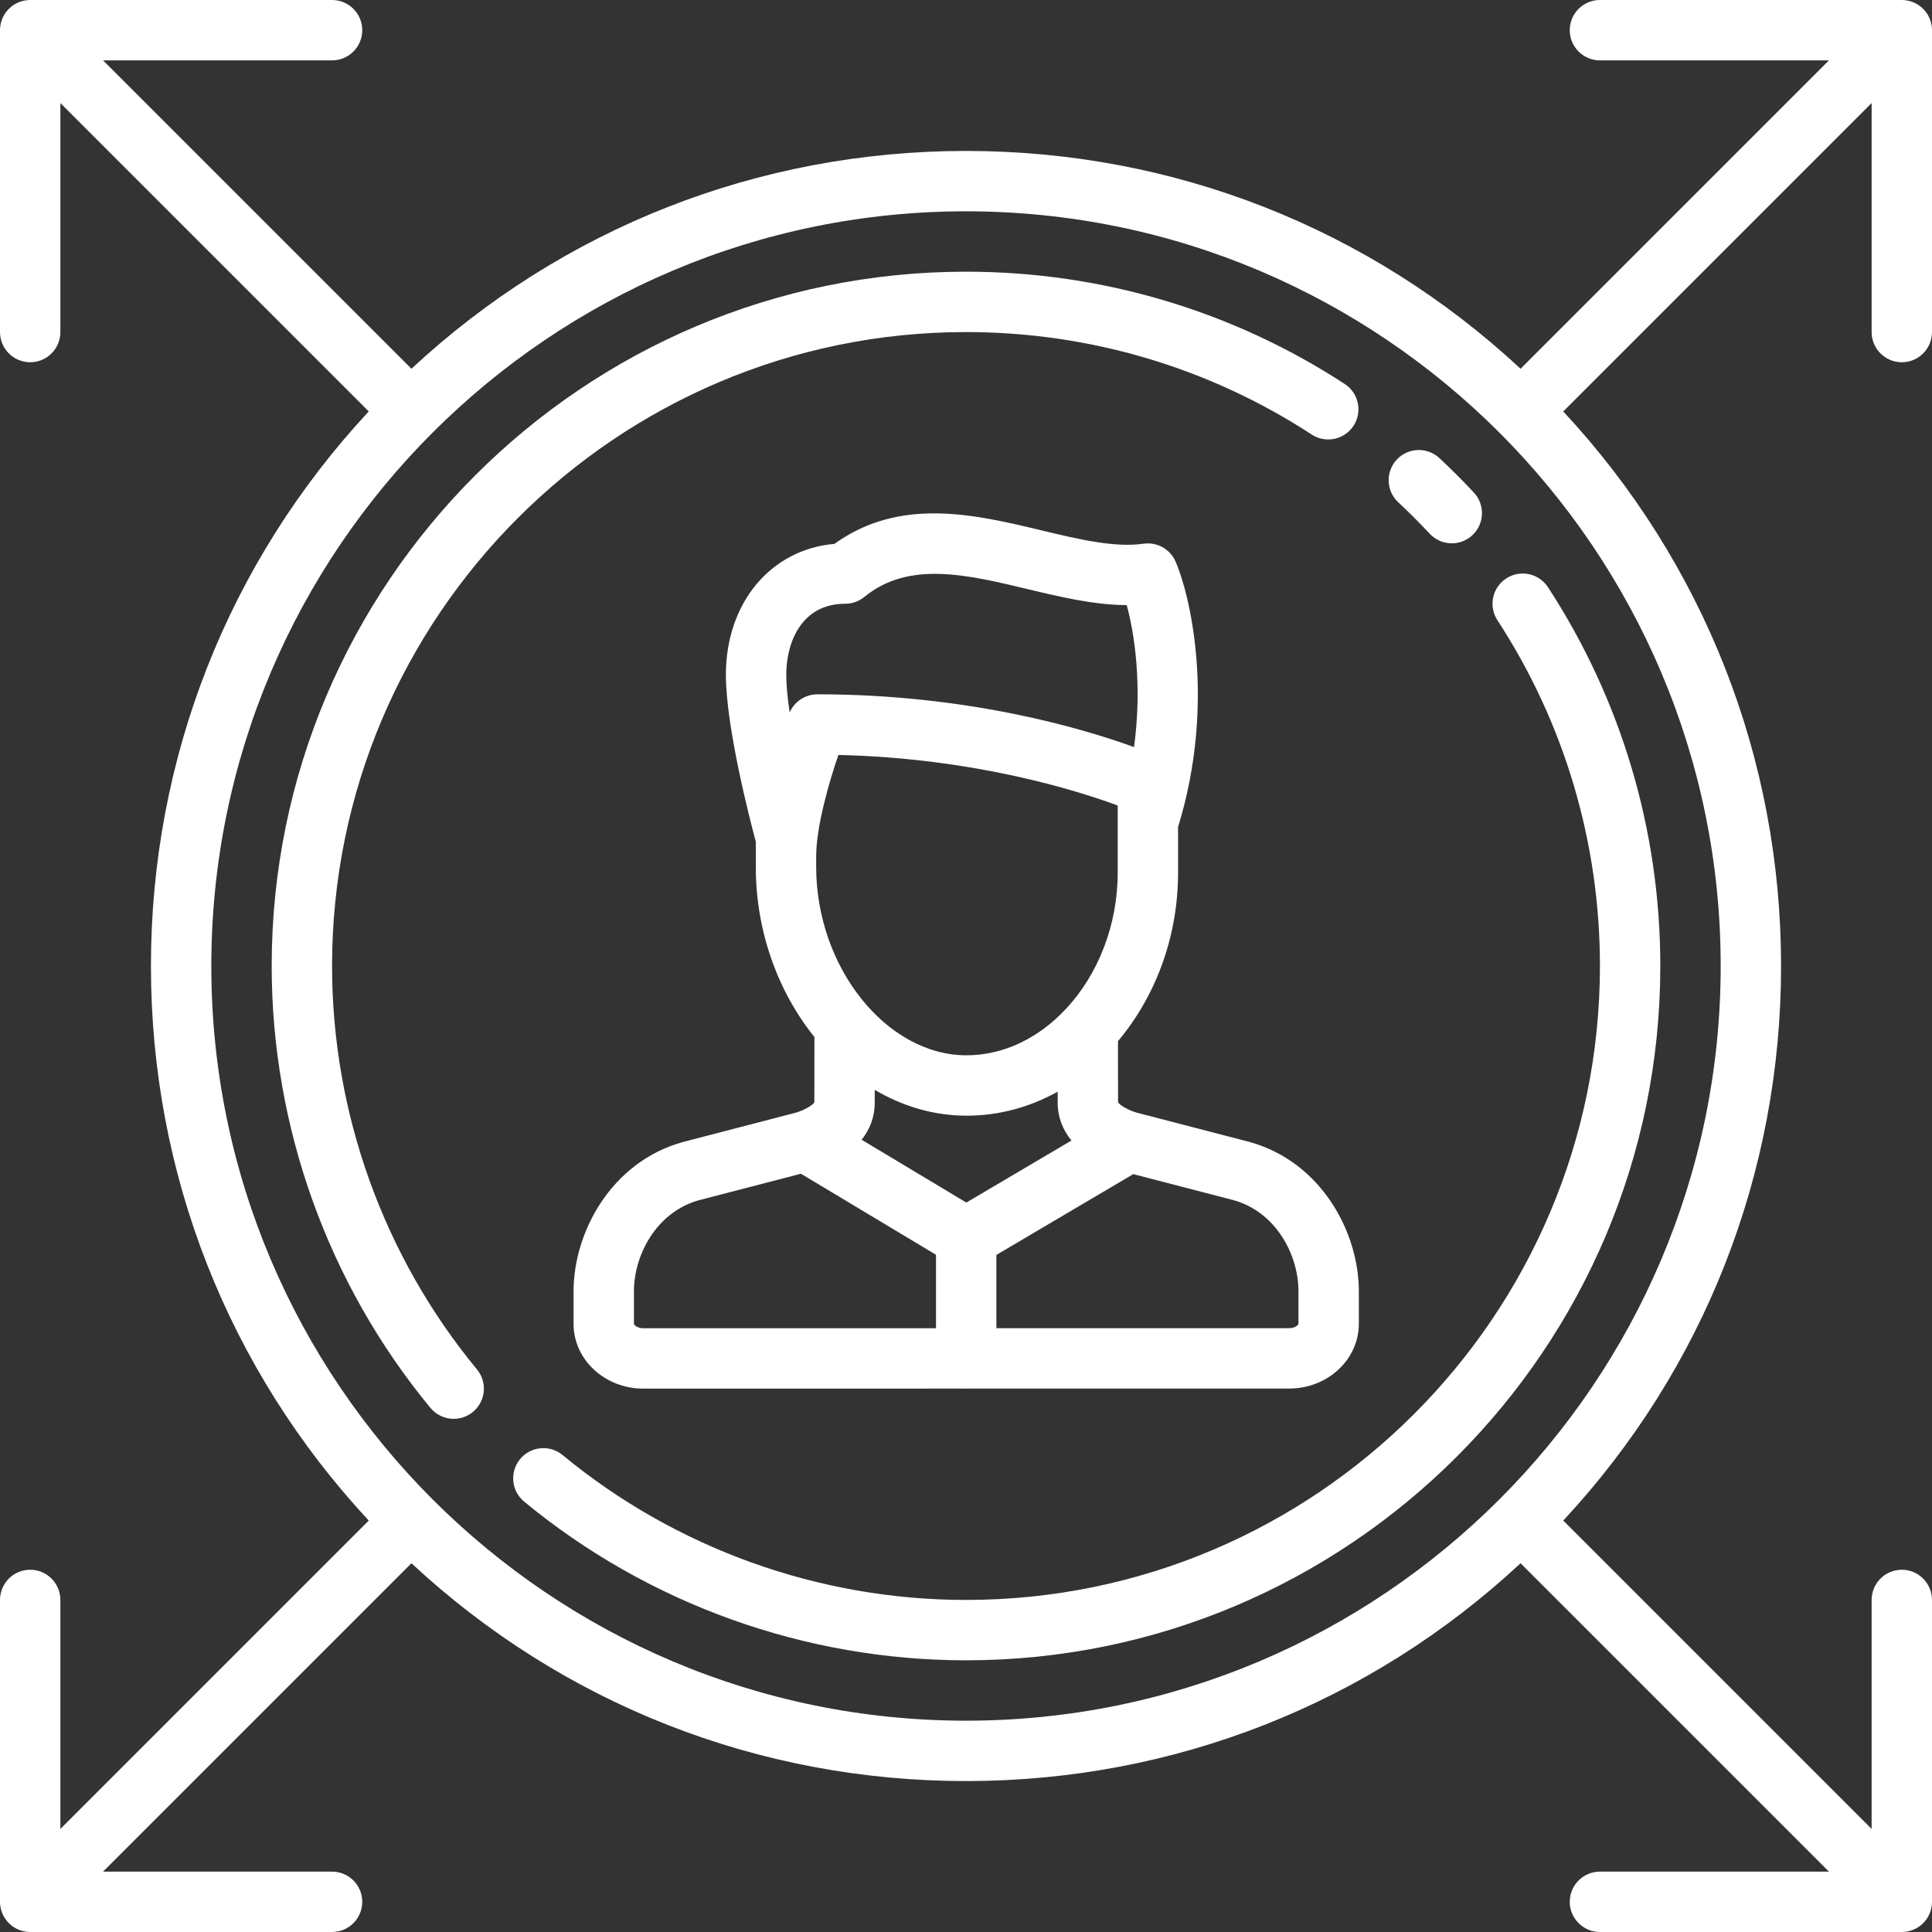
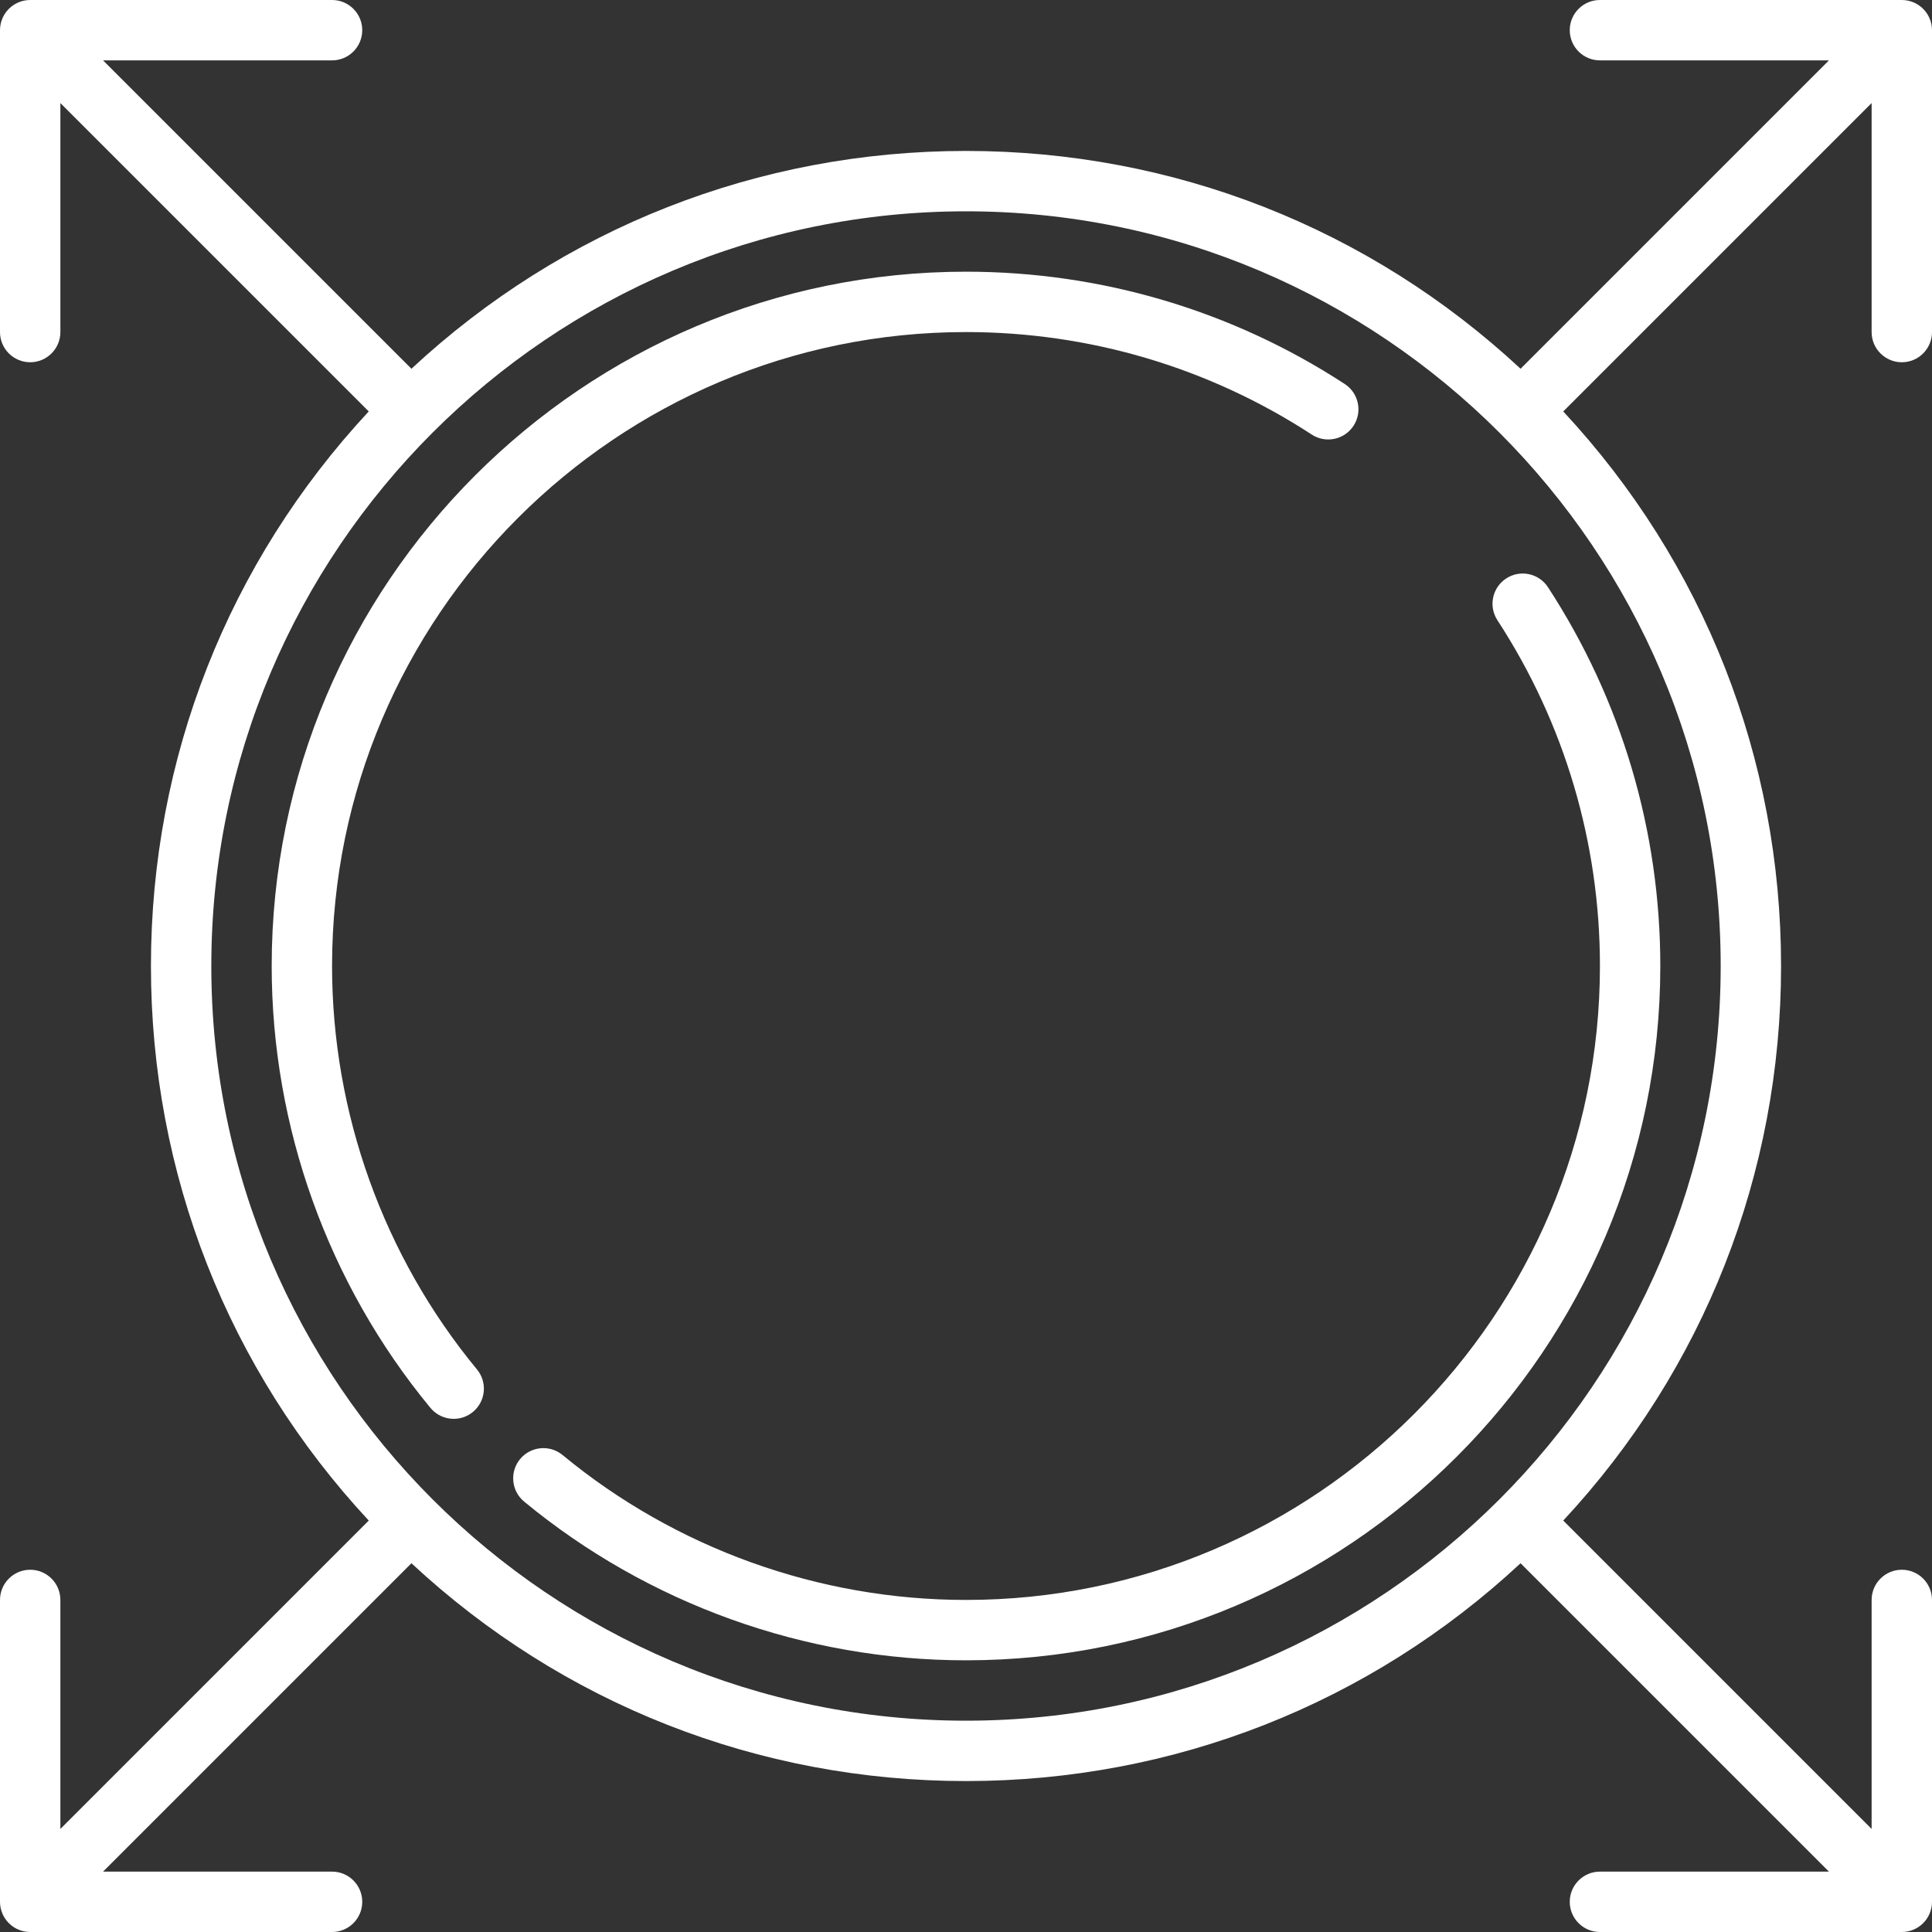
<svg xmlns="http://www.w3.org/2000/svg" version="1.1" id="Capa_1" x="0px" y="0px" viewBox="0 0 512 512" style="enable-background:new 0 0 512 512;" xml:space="preserve" width="512px" height="512px">
  <rect x="0" y="0" width="512" height="512" fill="#333333" stroke="none" />
  <g>
-     <path d="M210.857,294.883l-29.809,7.742c-0.049,0.013-0.098,0.026-0.147,0.04C161.928,307.979,152,326.581,152,342.208v8.64   c0,9.458,8.277,17.151,18.452,17.151l85.416-0.009c0.062,0.001,0.123,0.009,0.186,0.009c0.063,0,0.124-0.008,0.186-0.009   l85.417-0.009c10.174,0,18.451-7.694,18.451-17.151v-8.641c0-15.627-9.927-34.229-28.901-39.544   c-0.049-0.014-0.098-0.027-0.147-0.04l-29.81-7.742c-2.527-0.743-4.523-2.052-4.954-2.735l-0.02-16.215   c0.025-0.03,0.051-0.057,0.076-0.086c10.221-12.216,15.85-28.045,15.85-44.57v-12.076c10.197-33.219,3.011-62.02-0.677-70.402   c-0.012-0.028-0.028-0.053-0.04-0.081c-0.071-0.156-0.149-0.307-0.229-0.457c-0.047-0.088-0.092-0.178-0.142-0.264   c-0.076-0.13-0.159-0.255-0.242-0.381c-0.066-0.1-0.13-0.201-0.2-0.297c-0.071-0.098-0.148-0.19-0.223-0.284   c-0.091-0.114-0.181-0.229-0.278-0.338c-0.062-0.069-0.129-0.134-0.193-0.201c-0.117-0.122-0.233-0.244-0.356-0.357   c-0.058-0.053-0.119-0.101-0.179-0.152c-0.135-0.117-0.27-0.233-0.412-0.341c-0.065-0.049-0.134-0.093-0.2-0.14   c-0.141-0.1-0.281-0.2-0.428-0.29c-0.085-0.052-0.173-0.098-0.26-0.147c-0.133-0.075-0.265-0.152-0.402-0.22   c-0.11-0.054-0.225-0.101-0.338-0.15c-0.119-0.052-0.237-0.107-0.359-0.154c-0.127-0.048-0.257-0.087-0.386-0.129   c-0.115-0.037-0.228-0.077-0.344-0.109c-0.128-0.035-0.259-0.062-0.389-0.09c-0.124-0.027-0.247-0.058-0.373-0.079   c-0.116-0.02-0.233-0.032-0.351-0.046c-0.146-0.019-0.292-0.038-0.44-0.048c-0.098-0.007-0.196-0.007-0.294-0.01   c-0.17-0.006-0.34-0.01-0.511-0.005c-0.085,0.002-0.171,0.011-0.257,0.016c-0.182,0.012-0.363,0.026-0.545,0.05   c-0.028,0.003-0.055,0.003-0.083,0.007c-7.71,1.102-17.114-1.149-27.07-3.533c-17.611-4.217-37.474-8.962-54.875,3.584   c-16.826,1.446-28.757,15.586-28.757,34.698c0,13.898,6.449,38.721,7.927,44.229v6.681c0,17.249,5.969,33.193,15.538,45.086   l-0.022,17.321C215.382,292.83,213.385,294.139,210.857,294.883z M216.296,227.007c0-7.952,3.365-19.58,5.88-26.936   c36.247,0.832,63.597,9.537,74.026,13.397v4.44c0,0.024,0,0.049,0,0.073v13.275c0,14.104-5.305,27.026-13.579,35.967   c-0.019,0.019-0.036,0.038-0.054,0.057c-7.113,7.66-16.409,12.386-26.427,12.386c-21.227,0-39.846-23.331-39.846-49.928V227.007z    M231.816,288.827c7.4,4.362,15.669,6.84,24.326,6.84c8.498,0,16.699-2.2,24.15-6.364l0.004,2.933c0,3.967,1.43,7.293,3.65,10.013   l-27.858,16.442l-27.743-16.646c2.115-2.676,3.467-5.927,3.467-9.781L231.816,288.827z M170.451,352   c-1.634,0-2.451-0.932-2.451-1.151v-8.64c0-9.579,5.891-20.925,17.15-24.119l27.105-7.039l35.798,21.479v19.461L170.451,352z    M344.107,342.189v8.641c0,0.22-0.817,1.151-2.452,1.151l-77.602,0.008v-19.422l36.279-21.412l26.626,6.915   C338.217,321.265,344.107,332.611,344.107,342.189z M223.992,160c0.053,0,0.105-0.007,0.157-0.008   c0.208-0.004,0.417-0.012,0.625-0.032c0.099-0.01,0.195-0.028,0.294-0.041c0.161-0.022,0.323-0.042,0.483-0.074   c0.115-0.023,0.227-0.054,0.341-0.082c0.14-0.034,0.28-0.066,0.419-0.107c0.121-0.037,0.239-0.082,0.357-0.125   c0.126-0.044,0.253-0.086,0.378-0.138c0.126-0.052,0.247-0.113,0.369-0.171c0.113-0.054,0.227-0.104,0.338-0.163   c0.135-0.072,0.265-0.154,0.395-0.233c0.093-0.057,0.187-0.108,0.278-0.169c0.161-0.107,0.314-0.225,0.466-0.343   c0.053-0.042,0.109-0.076,0.161-0.119c11.771-9.618,27.047-5.961,43.22-2.089c8.706,2.084,17.645,4.22,26.325,4.252   c2.086,7.707,4.138,21.364,1.934,37.631c-13.021-4.743-43.573-13.99-83.926-13.99c-0.021,0-0.041,0.003-0.061,0.003   c-0.179,0.001-0.356,0.014-0.534,0.027c-0.093,0.007-0.187,0.01-0.279,0.02c-0.143,0.016-0.283,0.042-0.424,0.065   c-0.125,0.021-0.252,0.037-0.375,0.063c-0.09,0.02-0.178,0.046-0.267,0.069c-0.168,0.042-0.336,0.083-0.5,0.135   c-0.038,0.012-0.075,0.028-0.113,0.041c-0.208,0.07-0.414,0.145-0.614,0.231c-0.011,0.005-0.022,0.011-0.033,0.016   c-0.223,0.097-0.441,0.203-0.653,0.319c-0.042,0.023-0.082,0.051-0.123,0.075c-0.177,0.102-0.353,0.206-0.521,0.32   c-0.115,0.078-0.222,0.165-0.333,0.249c-0.09,0.068-0.184,0.132-0.271,0.204c-0.148,0.123-0.288,0.255-0.428,0.389   c-0.045,0.043-0.093,0.082-0.136,0.125c-0.132,0.132-0.255,0.274-0.378,0.416c-0.047,0.054-0.097,0.104-0.142,0.159   c-0.097,0.119-0.186,0.245-0.277,0.37c-0.065,0.089-0.133,0.175-0.194,0.267c-0.064,0.096-0.121,0.198-0.181,0.297   c-0.079,0.131-0.16,0.261-0.232,0.396c-0.041,0.077-0.076,0.159-0.114,0.237c-0.053,0.108-0.108,0.214-0.156,0.325   c-0.553-3.772-0.9-7.24-0.9-9.99C208.369,170.143,212.46,160,223.992,160z" fill="#FFFFFF" />
    <path d="M510.653,508.441c0.075-0.112,0.14-0.229,0.209-0.343c0.065-0.109,0.133-0.215,0.193-0.327   c0.064-0.119,0.118-0.242,0.175-0.364c0.054-0.115,0.111-0.227,0.16-0.345c0.049-0.12,0.09-0.242,0.133-0.363   c0.045-0.125,0.093-0.248,0.131-0.375c0.037-0.123,0.064-0.247,0.095-0.37c0.033-0.129,0.069-0.257,0.095-0.389   c0.029-0.145,0.046-0.291,0.067-0.437c0.016-0.112,0.037-0.223,0.049-0.337c0.026-0.264,0.04-0.528,0.04-0.793V424   c0-4.418-3.582-8-8-8s-8,3.582-8,8v60.687l-81.722-81.722C451.554,362.891,472,311.02,472,256s-20.446-106.891-57.722-146.964   L496,27.313V88c0,4.418,3.582,8,8,8s8-3.582,8-8V8.002c0-0.265-0.014-0.529-0.04-0.793c-0.011-0.114-0.033-0.225-0.049-0.337   c-0.021-0.146-0.038-0.292-0.067-0.437c-0.026-0.132-0.062-0.26-0.095-0.389c-0.031-0.124-0.058-0.248-0.095-0.37   c-0.039-0.127-0.087-0.25-0.131-0.375c-0.043-0.121-0.083-0.244-0.133-0.363c-0.049-0.118-0.106-0.23-0.16-0.345   c-0.057-0.122-0.111-0.245-0.175-0.364c-0.06-0.112-0.128-0.218-0.193-0.327c-0.069-0.115-0.134-0.231-0.209-0.343   c-0.082-0.122-0.173-0.237-0.261-0.355c-0.069-0.091-0.132-0.185-0.205-0.274c-0.335-0.408-0.709-0.783-1.118-1.118   c-0.089-0.073-0.183-0.136-0.274-0.205c-0.117-0.088-0.233-0.179-0.355-0.261c-0.112-0.075-0.228-0.14-0.342-0.208   c-0.109-0.065-0.216-0.134-0.328-0.194c-0.119-0.063-0.242-0.118-0.363-0.175c-0.115-0.054-0.228-0.112-0.346-0.161   c-0.12-0.049-0.242-0.089-0.363-0.133c-0.125-0.045-0.248-0.093-0.375-0.131c-0.122-0.037-0.247-0.064-0.371-0.095   c-0.129-0.032-0.257-0.069-0.389-0.095c-0.144-0.029-0.29-0.046-0.435-0.066c-0.113-0.016-0.224-0.038-0.338-0.049   C504.527,0.014,504.262,0,503.997,0H424c-4.418,0-8,3.582-8,8s3.582,8,8,8h60.687l-81.722,81.722C362.891,60.446,311.021,40,256,40   S149.109,60.446,109.035,97.722L27.313,16H88c4.418,0,8-3.582,8-8s-3.582-8-8-8H8.003C7.738,0,7.473,0.014,7.209,0.04   C7.095,0.051,6.984,0.073,6.871,0.089C6.726,0.109,6.58,0.126,6.436,0.155C6.304,0.181,6.177,0.218,6.047,0.25   C5.924,0.281,5.799,0.308,5.677,0.345C5.549,0.384,5.426,0.432,5.301,0.477C5.18,0.52,5.058,0.56,4.938,0.609   C4.82,0.658,4.707,0.716,4.592,0.77C4.471,0.827,4.349,0.881,4.229,0.945c-0.112,0.06-0.219,0.128-0.328,0.194   C3.787,1.207,3.671,1.272,3.559,1.347C3.437,1.429,3.321,1.52,3.204,1.608C3.113,1.676,3.019,1.74,2.93,1.813   C2.522,2.147,2.147,2.522,1.813,2.93C1.739,3.019,1.676,3.113,1.608,3.204C1.519,3.322,1.429,3.437,1.347,3.559   c-0.075,0.112-0.14,0.229-0.209,0.343C1.073,4.011,1.005,4.118,0.945,4.229C0.881,4.348,0.828,4.471,0.77,4.592   C0.716,4.707,0.658,4.82,0.609,4.938C0.56,5.058,0.521,5.179,0.477,5.299c-0.045,0.125-0.093,0.25-0.132,0.378   C0.308,5.799,0.281,5.923,0.25,6.047C0.218,6.176,0.181,6.304,0.155,6.436C0.126,6.581,0.109,6.727,0.089,6.873   C0.073,6.985,0.051,7.095,0.04,7.209C0.014,7.473,0,7.738,0,8.002V88c0,4.418,3.582,8,8,8s8-3.582,8-8V27.313l81.722,81.722   C60.446,149.109,40,200.98,40,256s20.446,106.891,57.722,146.964L16,484.687V424c0-4.418-3.582-8-8-8s-8,3.582-8,8v79.998   c0,0.265,0.014,0.529,0.04,0.793c0.011,0.114,0.033,0.225,0.049,0.337c0.021,0.146,0.038,0.292,0.067,0.437   c0.026,0.132,0.062,0.26,0.095,0.389c0.031,0.124,0.058,0.248,0.095,0.37c0.039,0.128,0.087,0.252,0.132,0.378   c0.043,0.121,0.083,0.242,0.132,0.361c0.049,0.118,0.107,0.231,0.161,0.347c0.057,0.121,0.111,0.244,0.175,0.362   c0.06,0.112,0.128,0.218,0.193,0.327c0.069,0.115,0.134,0.231,0.209,0.343c0.082,0.122,0.173,0.237,0.261,0.355   c0.069,0.091,0.132,0.185,0.205,0.274c0.335,0.408,0.709,0.783,1.118,1.118c0.089,0.073,0.183,0.136,0.274,0.205   c0.117,0.088,0.233,0.179,0.355,0.261c0.112,0.075,0.228,0.14,0.342,0.208c0.109,0.065,0.216,0.134,0.328,0.194   c0.118,0.063,0.24,0.117,0.36,0.173c0.116,0.055,0.231,0.113,0.35,0.163c0.117,0.048,0.236,0.087,0.354,0.129   c0.128,0.046,0.254,0.095,0.384,0.134c0.12,0.036,0.241,0.063,0.362,0.093c0.132,0.033,0.262,0.07,0.397,0.097   c0.14,0.028,0.282,0.044,0.424,0.065c0.117,0.017,0.232,0.039,0.351,0.05C7.473,511.986,7.737,512,8,512h80c4.418,0,8-3.582,8-8   s-3.582-8-8-8H27.313l81.722-81.722C149.109,451.554,200.979,472,256,472s106.891-20.446,146.965-57.722L484.687,496H424   c-4.418,0-8,3.582-8,8s3.582,8,8,8h80c0.263,0,0.527-0.014,0.789-0.04c0.119-0.011,0.234-0.034,0.351-0.05   c0.141-0.021,0.283-0.037,0.424-0.065c0.134-0.026,0.265-0.063,0.397-0.097c0.121-0.03,0.242-0.057,0.362-0.093   c0.131-0.04,0.257-0.088,0.384-0.134c0.118-0.042,0.238-0.082,0.354-0.129c0.119-0.05,0.234-0.108,0.35-0.163   c0.12-0.057,0.242-0.11,0.36-0.173c0.112-0.06,0.219-0.128,0.328-0.194c0.115-0.068,0.231-0.133,0.342-0.208   c0.122-0.082,0.238-0.173,0.355-0.261c0.091-0.068,0.185-0.132,0.274-0.205c0.408-0.335,0.783-0.709,1.118-1.118   c0.073-0.089,0.136-0.183,0.205-0.274C510.481,508.678,510.571,508.563,510.653,508.441z M256,456c-110.28,0-200-89.72-200-200   S145.72,56,256,56s200,89.72,200,200S366.28,456,256,456z" fill="#FFFFFF" />
-     <path d="M378.886,141.443c1.575,1.689,3.711,2.543,5.852,2.543c1.954,0,3.913-0.711,5.455-2.149   c3.231-3.014,3.407-8.076,0.394-11.307c-2.924-3.135-5.994-6.205-9.125-9.125c-3.233-3.013-8.294-2.836-11.307,0.395   c-3.013,3.231-2.836,8.294,0.395,11.307C373.41,135.774,376.215,138.579,378.886,141.443z" fill="#FFFFFF" />
    <path d="M88,256c0-92.636,75.364-168,168-168c32.69,0,64.376,9.394,91.631,27.165c3.7,2.412,8.658,1.37,11.071-2.332   c2.414-3.701,1.369-8.657-2.332-11.071C326.509,82.292,291.802,72,256,72C154.542,72,72,154.542,72,256   c0,42.671,14.94,84.26,42.069,117.104c1.582,1.915,3.868,2.905,6.172,2.905c1.794,0,3.599-0.601,5.09-1.832   c3.406-2.814,3.887-7.856,1.073-11.263C101.639,332.931,88,294.961,88,256z" fill="#FFFFFF" />
    <path d="M410.233,155.622c-2.414-3.701-7.371-4.744-11.071-2.332c-3.701,2.414-4.745,7.37-2.332,11.071   C414.605,191.619,424,223.307,424,256c0,92.636-75.365,168-168,168c-38.958,0-76.926-13.638-106.909-38.4   c-3.407-2.813-8.449-2.333-11.263,1.074c-2.813,3.406-2.333,8.449,1.074,11.263C171.746,425.062,213.332,440,256,440   c101.458,0,184-82.542,184-184C440,220.195,429.707,185.485,410.233,155.622z" fill="#FFFFFF" />
  </g>
  <g>
</g>
  <g>
</g>
  <g>
</g>
  <g>
</g>
  <g>
</g>
  <g>
</g>
  <g>
</g>
  <g>
</g>
  <g>
</g>
  <g>
</g>
  <g>
</g>
  <g>
</g>
  <g>
</g>
  <g>
</g>
  <g>
</g>
</svg>